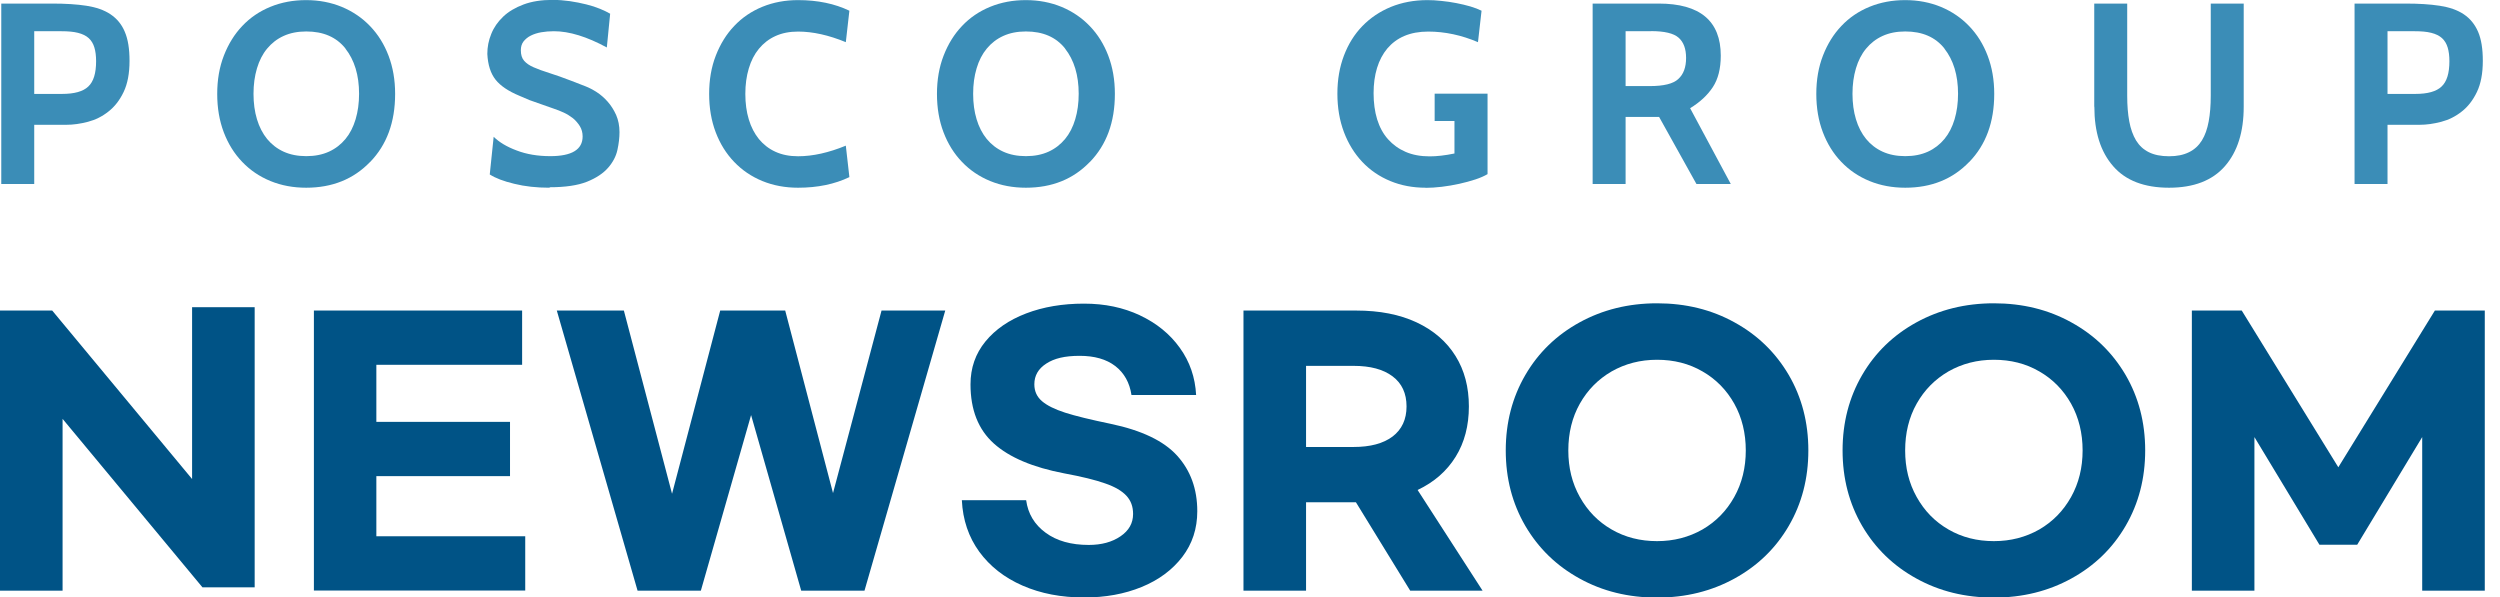
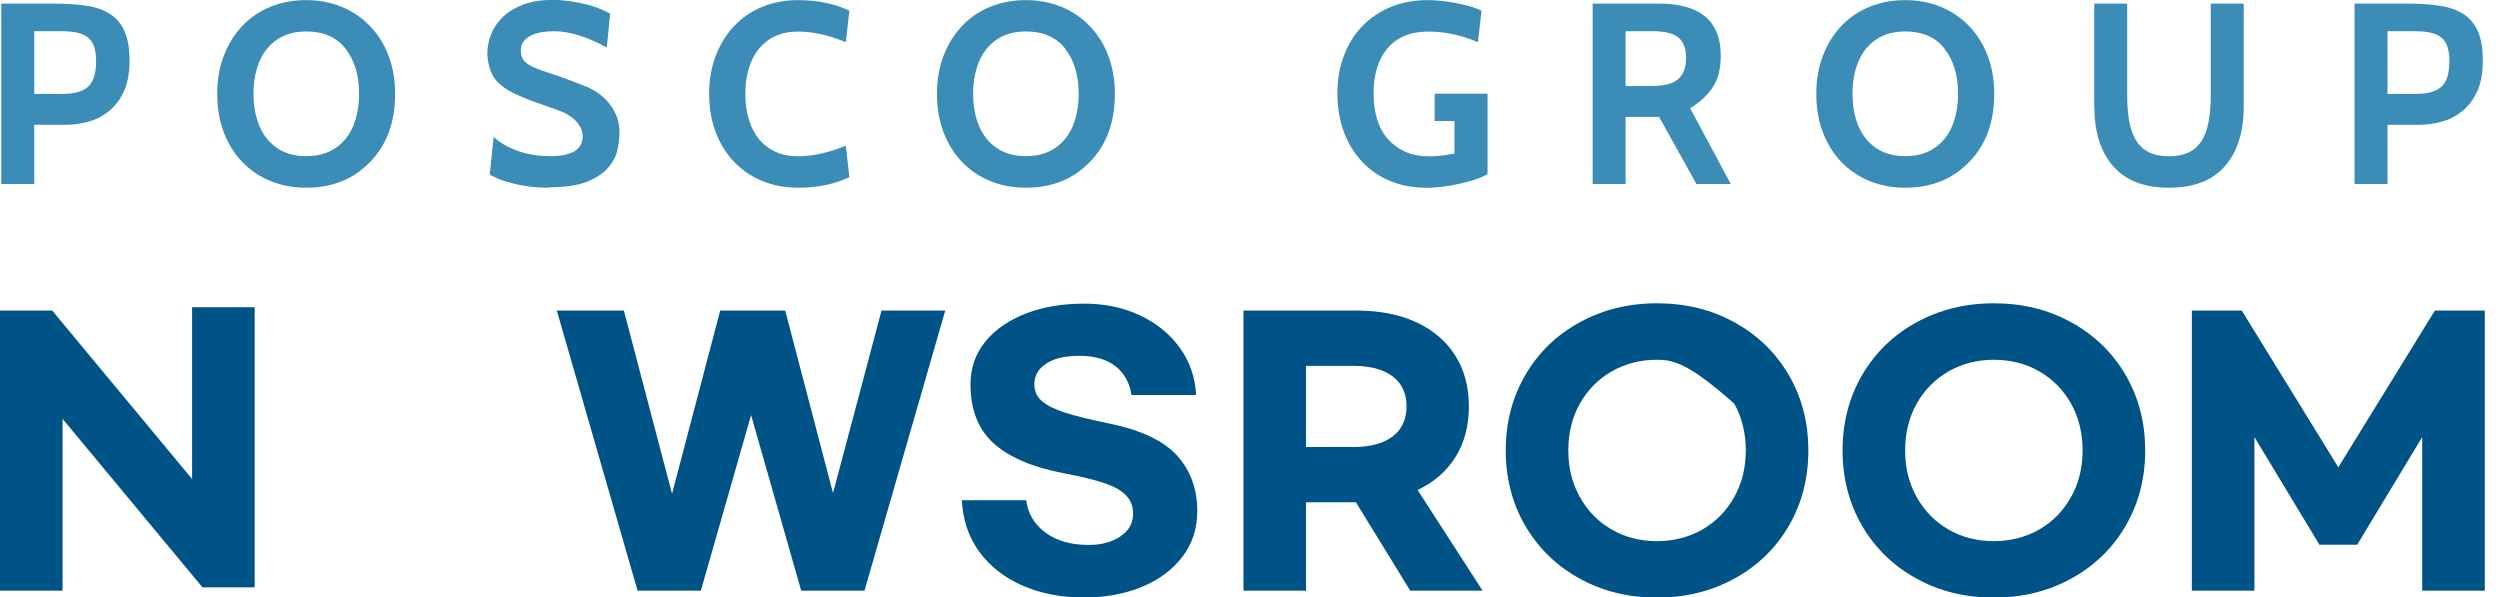
<svg xmlns="http://www.w3.org/2000/svg" width="159" height="38" viewBox="0 0 159 38" fill="none">
  <g id="EN logo" clip-path="url(#clip0_1201_283)">
    <g id="Group">
      <path id="Vector" d="M4.229 7.937H2.177V11.704H0.081V0.227H3.327C4.155 0.227 4.881 0.271 5.497 0.366C6.112 0.462 6.625 0.638 7.028 0.909C7.431 1.18 7.739 1.546 7.937 2.023C8.142 2.499 8.238 3.115 8.238 3.87C8.238 4.668 8.113 5.328 7.864 5.848C7.615 6.369 7.292 6.787 6.896 7.094C6.501 7.409 6.068 7.622 5.592 7.747C5.115 7.871 4.661 7.937 4.221 7.937H4.229ZM3.899 1.986H2.177V5.973H3.95C4.727 5.973 5.284 5.819 5.614 5.504C5.951 5.189 6.112 4.654 6.112 3.892C6.112 3.554 6.076 3.261 6.002 3.019C5.929 2.778 5.812 2.58 5.643 2.426C5.475 2.272 5.247 2.162 4.962 2.089C4.676 2.015 4.324 1.986 3.899 1.986Z" fill="#3B8DB7" />
      <path id="Vector_2" d="M23.54 10.297C22.492 11.389 21.136 11.939 19.473 11.939C18.652 11.939 17.897 11.799 17.201 11.514C16.504 11.228 15.911 10.825 15.405 10.297C14.899 9.769 14.511 9.146 14.232 8.413C13.954 7.681 13.815 6.867 13.815 5.973C13.815 5.079 13.954 4.265 14.24 3.532C14.526 2.8 14.914 2.169 15.412 1.649C15.911 1.121 16.504 0.718 17.201 0.432C17.897 0.147 18.652 0.007 19.473 0.007C20.293 0.007 21.048 0.154 21.744 0.44C22.441 0.733 23.034 1.136 23.54 1.664C24.046 2.191 24.434 2.814 24.713 3.547C24.991 4.28 25.13 5.086 25.13 5.973C25.13 7.769 24.603 9.205 23.54 10.304V10.297ZM21.972 3.085C21.393 2.36 20.565 2.001 19.48 2.001C18.93 2.001 18.454 2.096 18.036 2.287C17.618 2.477 17.274 2.748 16.988 3.093C16.702 3.437 16.49 3.855 16.343 4.346C16.197 4.837 16.123 5.372 16.123 5.966C16.123 6.559 16.197 7.102 16.343 7.585C16.49 8.076 16.71 8.494 16.988 8.839C17.274 9.183 17.618 9.454 18.036 9.645C18.454 9.835 18.93 9.931 19.48 9.931C20.029 9.931 20.506 9.835 20.924 9.645C21.341 9.454 21.686 9.183 21.972 8.839C22.258 8.494 22.47 8.076 22.617 7.585C22.763 7.094 22.837 6.559 22.837 5.966C22.837 4.778 22.543 3.818 21.964 3.085H21.972Z" fill="#3B8DB7" />
      <path id="Vector_3" d="M34.951 11.939C34.13 11.939 33.383 11.858 32.709 11.69C32.027 11.528 31.514 11.33 31.148 11.096L31.397 8.699C31.748 9.044 32.232 9.337 32.862 9.571C33.493 9.813 34.204 9.931 35.002 9.931C36.366 9.931 37.055 9.513 37.055 8.677C37.055 8.435 36.996 8.216 36.879 8.025C36.761 7.835 36.615 7.666 36.439 7.519C36.256 7.38 36.065 7.256 35.853 7.16C35.64 7.065 35.428 6.977 35.222 6.911L33.683 6.369L33.031 6.09C32.342 5.804 31.837 5.467 31.521 5.072C31.206 4.676 31.03 4.133 30.994 3.43C30.994 2.99 31.074 2.572 31.243 2.162C31.404 1.752 31.661 1.385 31.998 1.063C32.335 0.74 32.767 0.484 33.295 0.286C33.823 0.088 34.438 -0.007 35.149 -0.007C35.508 -0.007 35.875 0.022 36.241 0.073C36.608 0.125 36.952 0.198 37.282 0.278C37.612 0.359 37.905 0.454 38.169 0.564C38.432 0.674 38.645 0.777 38.806 0.872L38.594 3.019C37.326 2.331 36.205 1.986 35.23 1.986C34.944 1.986 34.68 2.008 34.423 2.052C34.174 2.096 33.947 2.169 33.757 2.265C33.566 2.36 33.412 2.492 33.295 2.638C33.178 2.792 33.126 2.975 33.126 3.195C33.126 3.481 33.192 3.701 33.331 3.862C33.471 4.024 33.669 4.163 33.94 4.28C34.211 4.397 34.541 4.522 34.944 4.646C35.347 4.771 35.816 4.94 36.351 5.145L37.238 5.489C37.465 5.577 37.707 5.702 37.956 5.863C38.205 6.024 38.44 6.23 38.652 6.471C38.865 6.713 39.041 6.992 39.187 7.314C39.327 7.637 39.4 8.003 39.4 8.406C39.4 8.758 39.356 9.132 39.268 9.535C39.18 9.938 38.982 10.319 38.674 10.671C38.367 11.023 37.919 11.323 37.333 11.558C36.747 11.792 35.948 11.909 34.959 11.909L34.951 11.939Z" fill="#3B8DB7" />
      <path id="Vector_4" d="M50.759 11.939C49.939 11.939 49.184 11.799 48.487 11.514C47.791 11.228 47.198 10.825 46.692 10.297C46.186 9.769 45.798 9.146 45.519 8.413C45.241 7.681 45.102 6.867 45.102 5.973C45.102 5.079 45.241 4.265 45.527 3.532C45.812 2.8 46.201 2.169 46.699 1.649C47.198 1.121 47.791 0.718 48.487 0.432C49.184 0.147 49.939 0.007 50.759 0.007C52.005 0.007 53.09 0.235 54.021 0.682L53.794 2.682C52.709 2.235 51.697 2.008 50.759 2.008C50.21 2.008 49.733 2.103 49.316 2.294C48.898 2.484 48.553 2.756 48.268 3.1C47.982 3.445 47.769 3.862 47.623 4.353C47.476 4.844 47.403 5.379 47.403 5.973C47.403 6.567 47.476 7.109 47.623 7.593C47.769 8.084 47.989 8.501 48.268 8.846C48.553 9.19 48.898 9.462 49.316 9.652C49.733 9.843 50.21 9.938 50.759 9.938C51.697 9.938 52.709 9.711 53.794 9.264L54.021 11.264C53.09 11.711 52.005 11.939 50.759 11.939Z" fill="#3B8DB7" />
      <path id="Vector_5" d="M69.316 10.297C68.268 11.389 66.912 11.939 65.248 11.939C64.428 11.939 63.673 11.799 62.977 11.514C62.28 11.228 61.687 10.825 61.181 10.297C60.675 9.769 60.287 9.146 60.008 8.413C59.73 7.681 59.591 6.867 59.591 5.973C59.591 5.079 59.73 4.265 60.016 3.532C60.301 2.8 60.69 2.169 61.188 1.649C61.687 1.121 62.28 0.718 62.977 0.432C63.673 0.147 64.428 0.007 65.248 0.007C66.069 0.007 66.824 0.154 67.52 0.44C68.217 0.733 68.81 1.136 69.316 1.664C69.822 2.191 70.21 2.814 70.489 3.547C70.767 4.28 70.906 5.086 70.906 5.973C70.906 7.769 70.379 9.205 69.316 10.304V10.297ZM67.74 3.085C67.161 2.36 66.333 2.001 65.248 2.001C64.699 2.001 64.222 2.096 63.805 2.287C63.387 2.477 63.042 2.748 62.757 3.093C62.471 3.437 62.258 3.855 62.112 4.346C61.965 4.837 61.892 5.372 61.892 5.966C61.892 6.559 61.965 7.102 62.112 7.585C62.258 8.076 62.478 8.494 62.757 8.839C63.042 9.183 63.387 9.454 63.805 9.645C64.222 9.835 64.699 9.931 65.248 9.931C65.798 9.931 66.275 9.835 66.692 9.645C67.11 9.454 67.454 9.183 67.74 8.839C68.026 8.494 68.239 8.076 68.385 7.585C68.532 7.094 68.605 6.559 68.605 5.966C68.605 4.778 68.312 3.818 67.733 3.085H67.74Z" fill="#3B8DB7" />
      <path id="Vector_6" d="M90.665 11.939C89.859 11.939 89.111 11.799 88.422 11.514C87.733 11.228 87.14 10.825 86.641 10.297C86.143 9.769 85.755 9.139 85.476 8.406C85.198 7.666 85.058 6.852 85.058 5.958C85.058 5.064 85.198 4.265 85.476 3.532C85.755 2.8 86.143 2.177 86.649 1.656C87.154 1.136 87.755 0.733 88.459 0.44C89.162 0.154 89.939 0.007 90.782 0.007C91.053 0.007 91.354 0.022 91.676 0.059C91.999 0.088 92.314 0.139 92.629 0.198C92.937 0.257 93.237 0.33 93.516 0.41C93.794 0.491 94.029 0.586 94.227 0.682L93.999 2.682C92.951 2.235 91.896 2.008 90.834 2.008C90.254 2.008 89.749 2.103 89.316 2.287C88.884 2.47 88.525 2.741 88.232 3.085C87.946 3.43 87.726 3.84 87.579 4.324C87.433 4.8 87.36 5.335 87.36 5.929C87.36 6.523 87.433 7.094 87.587 7.593C87.741 8.084 87.968 8.509 88.276 8.853C88.584 9.198 88.957 9.469 89.397 9.659C89.837 9.85 90.35 9.945 90.929 9.945C91.376 9.945 91.903 9.887 92.504 9.762V7.695H91.244V5.958H94.608V11.074C94.41 11.191 94.153 11.308 93.838 11.411C93.523 11.514 93.179 11.609 92.812 11.69C92.446 11.77 92.072 11.836 91.698 11.88C91.325 11.924 90.98 11.946 90.672 11.946L90.665 11.939Z" fill="#3B8DB7" />
      <path id="Vector_7" d="M110.072 11.704H107.895L105.52 7.439H103.388V11.704H101.292V0.227H105.491C108.122 0.227 109.441 1.334 109.441 3.54C109.441 4.361 109.273 5.028 108.936 5.541C108.599 6.054 108.115 6.501 107.492 6.882L110.079 11.704H110.072ZM105.007 1.986H103.388V5.475H104.927C105.814 5.475 106.422 5.328 106.744 5.02C107.074 4.72 107.235 4.273 107.235 3.686C107.235 3.1 107.074 2.675 106.759 2.397C106.444 2.118 105.858 1.979 105.007 1.979V1.986Z" fill="#3B8DB7" />
      <path id="Vector_8" d="M125.242 10.297C124.194 11.389 122.839 11.939 121.175 11.939C120.354 11.939 119.599 11.799 118.903 11.514C118.207 11.228 117.613 10.825 117.107 10.297C116.602 9.769 116.213 9.146 115.935 8.413C115.656 7.681 115.517 6.867 115.517 5.973C115.517 5.079 115.656 4.265 115.942 3.532C116.228 2.8 116.616 2.169 117.115 1.649C117.613 1.121 118.207 0.718 118.903 0.432C119.599 0.147 120.354 0.007 121.175 0.007C121.996 0.007 122.751 0.154 123.447 0.44C124.143 0.733 124.737 1.136 125.242 1.664C125.748 2.191 126.137 2.814 126.415 3.547C126.694 4.28 126.833 5.086 126.833 5.973C126.833 7.769 126.305 9.205 125.242 10.304V10.297ZM123.667 3.085C123.088 2.36 122.26 2.001 121.175 2.001C120.625 2.001 120.149 2.096 119.731 2.287C119.313 2.477 118.969 2.748 118.683 3.093C118.397 3.437 118.185 3.855 118.038 4.346C117.892 4.837 117.818 5.372 117.818 5.966C117.818 6.559 117.892 7.102 118.038 7.585C118.185 8.076 118.405 8.494 118.683 8.839C118.969 9.183 119.313 9.454 119.731 9.645C120.149 9.835 120.625 9.931 121.175 9.931C121.725 9.931 122.201 9.835 122.619 9.645C123.036 9.454 123.381 9.183 123.667 8.839C123.953 8.494 124.165 8.076 124.312 7.585C124.458 7.094 124.532 6.559 124.532 5.966C124.532 4.778 124.238 3.818 123.659 3.085H123.667Z" fill="#3B8DB7" />
      <path id="Vector_9" d="M133.194 6.786V0.227H135.29V6.09C135.29 6.706 135.334 7.248 135.422 7.725C135.51 8.201 135.657 8.604 135.854 8.934C136.06 9.264 136.324 9.513 136.668 9.681C137.005 9.85 137.43 9.938 137.951 9.938C138.471 9.938 138.874 9.85 139.218 9.681C139.563 9.513 139.834 9.264 140.039 8.934C140.244 8.604 140.384 8.201 140.472 7.725C140.56 7.248 140.604 6.706 140.604 6.09V0.227H142.7V6.786C142.7 8.392 142.304 9.652 141.505 10.568C140.706 11.484 139.519 11.939 137.951 11.939C136.382 11.939 135.188 11.484 134.396 10.568C133.597 9.652 133.201 8.399 133.201 6.786H133.194Z" fill="#3B8DB7" />
      <path id="Vector_10" d="M153.898 7.937H151.846V11.704H149.75V0.227H152.997C153.825 0.227 154.55 0.271 155.166 0.366C155.782 0.462 156.295 0.638 156.698 0.909C157.101 1.18 157.401 1.546 157.607 2.023C157.812 2.499 157.907 3.115 157.907 3.87C157.907 4.668 157.782 5.328 157.533 5.848C157.284 6.369 156.962 6.787 156.566 7.094C156.17 7.409 155.738 7.622 155.261 7.747C154.785 7.871 154.331 7.937 153.891 7.937H153.898ZM153.568 1.986H151.846V5.973H153.62C154.396 5.973 154.953 5.819 155.283 5.504C155.62 5.189 155.782 4.654 155.782 3.892C155.782 3.554 155.745 3.261 155.672 3.019C155.598 2.778 155.481 2.58 155.313 2.426C155.144 2.272 154.917 2.162 154.631 2.089C154.345 2.015 153.993 1.986 153.568 1.986Z" fill="#3B8DB7" />
    </g>
    <g id="Group_2">
      <path id="Vector_11" d="M0 19.751H3.32L12.217 30.466V19.539H16.197V37.355H12.877L3.98 26.64V37.568H0V19.751Z" fill="#005386" />
-       <path id="Vector_12" d="M19.956 19.751H33.207V23.203H23.936V26.831H32.437V30.283H23.936V34.108H33.405V37.56H19.964V19.744L19.956 19.751Z" fill="#005386" />
      <path id="Vector_13" d="M60.118 19.751L54.981 37.568H50.957L47.769 26.398L44.574 37.568H40.55L35.413 19.751H39.678L42.742 31.404L45.805 19.751H49.939L52.98 31.36L56.066 19.751H60.133H60.118Z" fill="#005386" />
      <path id="Vector_14" d="M72.49 20.052C73.552 20.55 74.402 21.239 75.033 22.118C75.67 22.998 76.015 24.002 76.073 25.123H71.962C71.845 24.339 71.5 23.723 70.936 23.284C70.364 22.844 69.609 22.631 68.664 22.631C67.719 22.631 67.052 22.793 66.546 23.122C66.033 23.452 65.784 23.892 65.784 24.442C65.784 24.881 65.945 25.233 66.267 25.512C66.59 25.79 67.081 26.032 67.74 26.245C68.4 26.457 69.368 26.692 70.635 26.955C72.6 27.366 74.014 28.04 74.864 28.978C75.714 29.916 76.147 31.096 76.147 32.511C76.147 33.617 75.832 34.585 75.194 35.42C74.556 36.248 73.699 36.886 72.607 37.333C71.515 37.78 70.298 38 68.957 38C67.499 38 66.194 37.751 65.036 37.245C63.878 36.739 62.962 36.021 62.281 35.09C61.606 34.16 61.233 33.068 61.174 31.814H65.263C65.381 32.672 65.791 33.361 66.502 33.881C67.206 34.401 68.122 34.658 69.243 34.658C70.056 34.658 70.731 34.475 71.266 34.108C71.801 33.742 72.064 33.273 72.064 32.687C72.064 32.218 71.925 31.837 71.639 31.529C71.354 31.221 70.906 30.957 70.284 30.744C69.661 30.525 68.803 30.312 67.689 30.107C65.696 29.726 64.201 29.096 63.211 28.209C62.222 27.322 61.724 26.069 61.724 24.449C61.724 23.401 62.039 22.492 62.676 21.715C63.306 20.946 64.171 20.352 65.263 19.934C66.355 19.517 67.579 19.311 68.935 19.311C70.291 19.311 71.434 19.561 72.497 20.052H72.49Z" fill="#005386" />
      <path id="Vector_15" d="M89.69 37.568L86.238 31.946H83.065V37.568H79.085V19.751H86.253C87.741 19.751 89.023 20 90.101 20.506C91.178 21.012 91.999 21.723 92.57 22.639C93.142 23.555 93.421 24.625 93.421 25.849C93.421 27.073 93.142 28.143 92.578 29.052C92.013 29.96 91.215 30.664 90.159 31.162L94.293 37.568H89.683H89.69ZM83.065 28.428H86.085C87.147 28.428 87.975 28.209 88.569 27.762C89.155 27.315 89.456 26.677 89.456 25.849C89.456 25.021 89.163 24.383 88.569 23.936C87.975 23.489 87.154 23.269 86.085 23.269H83.065V28.428Z" fill="#005386" />
-       <path id="Vector_16" d="M100.456 36.791C98.991 35.985 97.847 34.871 97.012 33.449C96.184 32.027 95.766 30.429 95.766 28.648C95.766 26.867 96.184 25.27 97.012 23.848C97.84 22.426 98.991 21.312 100.456 20.506C101.922 19.7 103.564 19.29 105.389 19.29C107.214 19.29 108.855 19.693 110.321 20.506C111.787 21.312 112.93 22.426 113.765 23.848C114.594 25.27 115.011 26.867 115.011 28.648C115.011 30.429 114.594 32.027 113.765 33.449C112.937 34.871 111.787 35.985 110.321 36.791C108.855 37.597 107.214 38.007 105.389 38.007C103.564 38.007 101.922 37.604 100.456 36.791ZM108.276 33.676C109.134 33.178 109.808 32.489 110.299 31.609C110.79 30.73 111.032 29.74 111.032 28.648C111.032 27.556 110.79 26.552 110.299 25.673C109.808 24.801 109.134 24.112 108.276 23.621C107.419 23.122 106.451 22.881 105.389 22.881C104.326 22.881 103.366 23.13 102.501 23.621C101.644 24.119 100.969 24.801 100.478 25.673C99.987 26.545 99.745 27.542 99.745 28.648C99.745 29.755 99.987 30.73 100.478 31.609C100.969 32.489 101.636 33.178 102.501 33.676C103.359 34.174 104.326 34.416 105.389 34.416C106.451 34.416 107.411 34.167 108.276 33.676Z" fill="#005386" />
+       <path id="Vector_16" d="M100.456 36.791C98.991 35.985 97.847 34.871 97.012 33.449C96.184 32.027 95.766 30.429 95.766 28.648C95.766 26.867 96.184 25.27 97.012 23.848C97.84 22.426 98.991 21.312 100.456 20.506C101.922 19.7 103.564 19.29 105.389 19.29C107.214 19.29 108.855 19.693 110.321 20.506C111.787 21.312 112.93 22.426 113.765 23.848C114.594 25.27 115.011 26.867 115.011 28.648C115.011 30.429 114.594 32.027 113.765 33.449C112.937 34.871 111.787 35.985 110.321 36.791C108.855 37.597 107.214 38.007 105.389 38.007C103.564 38.007 101.922 37.604 100.456 36.791ZM108.276 33.676C109.134 33.178 109.808 32.489 110.299 31.609C110.79 30.73 111.032 29.74 111.032 28.648C111.032 27.556 110.79 26.552 110.299 25.673C107.419 23.122 106.451 22.881 105.389 22.881C104.326 22.881 103.366 23.13 102.501 23.621C101.644 24.119 100.969 24.801 100.478 25.673C99.987 26.545 99.745 27.542 99.745 28.648C99.745 29.755 99.987 30.73 100.478 31.609C100.969 32.489 101.636 33.178 102.501 33.676C103.359 34.174 104.326 34.416 105.389 34.416C106.451 34.416 107.411 34.167 108.276 33.676Z" fill="#005386" />
      <path id="Vector_17" d="M121.878 36.791C120.413 35.985 119.269 34.871 118.434 33.449C117.606 32.027 117.188 30.429 117.188 28.648C117.188 26.867 117.606 25.27 118.434 23.848C119.262 22.426 120.413 21.312 121.878 20.506C123.344 19.7 124.986 19.29 126.811 19.29C128.636 19.29 130.277 19.693 131.743 20.506C133.209 21.312 134.352 22.426 135.188 23.848C136.016 25.27 136.434 26.867 136.434 28.648C136.434 30.429 136.016 32.027 135.188 33.449C134.359 34.871 133.209 35.985 131.743 36.791C130.277 37.597 128.636 38.007 126.811 38.007C124.986 38.007 123.344 37.604 121.878 36.791ZM129.698 33.676C130.556 33.178 131.23 32.489 131.721 31.609C132.212 30.73 132.454 29.74 132.454 28.648C132.454 27.556 132.212 26.552 131.721 25.673C131.23 24.801 130.556 24.112 129.698 23.621C128.841 23.122 127.873 22.881 126.811 22.881C125.748 22.881 124.788 23.13 123.923 23.621C123.066 24.119 122.391 24.801 121.9 25.673C121.409 26.545 121.168 27.542 121.168 28.648C121.168 29.755 121.409 30.73 121.9 31.609C122.391 32.489 123.058 33.178 123.923 33.676C124.781 34.174 125.748 34.416 126.811 34.416C127.873 34.416 128.834 34.167 129.698 33.676Z" fill="#005386" />
      <path id="Vector_18" d="M139.402 19.751H142.575L148.717 29.718L154.858 19.751H158.032V37.568H154.052V27.798L149.919 34.643H147.515L143.381 27.798V37.568H139.402V19.751Z" fill="#005386" />
    </g>
  </g>
  <defs>
    <clipPath id="clip0_1201_283">
      <rect width="158.024" height="38" fill="white" />
    </clipPath>
  </defs>
</svg>